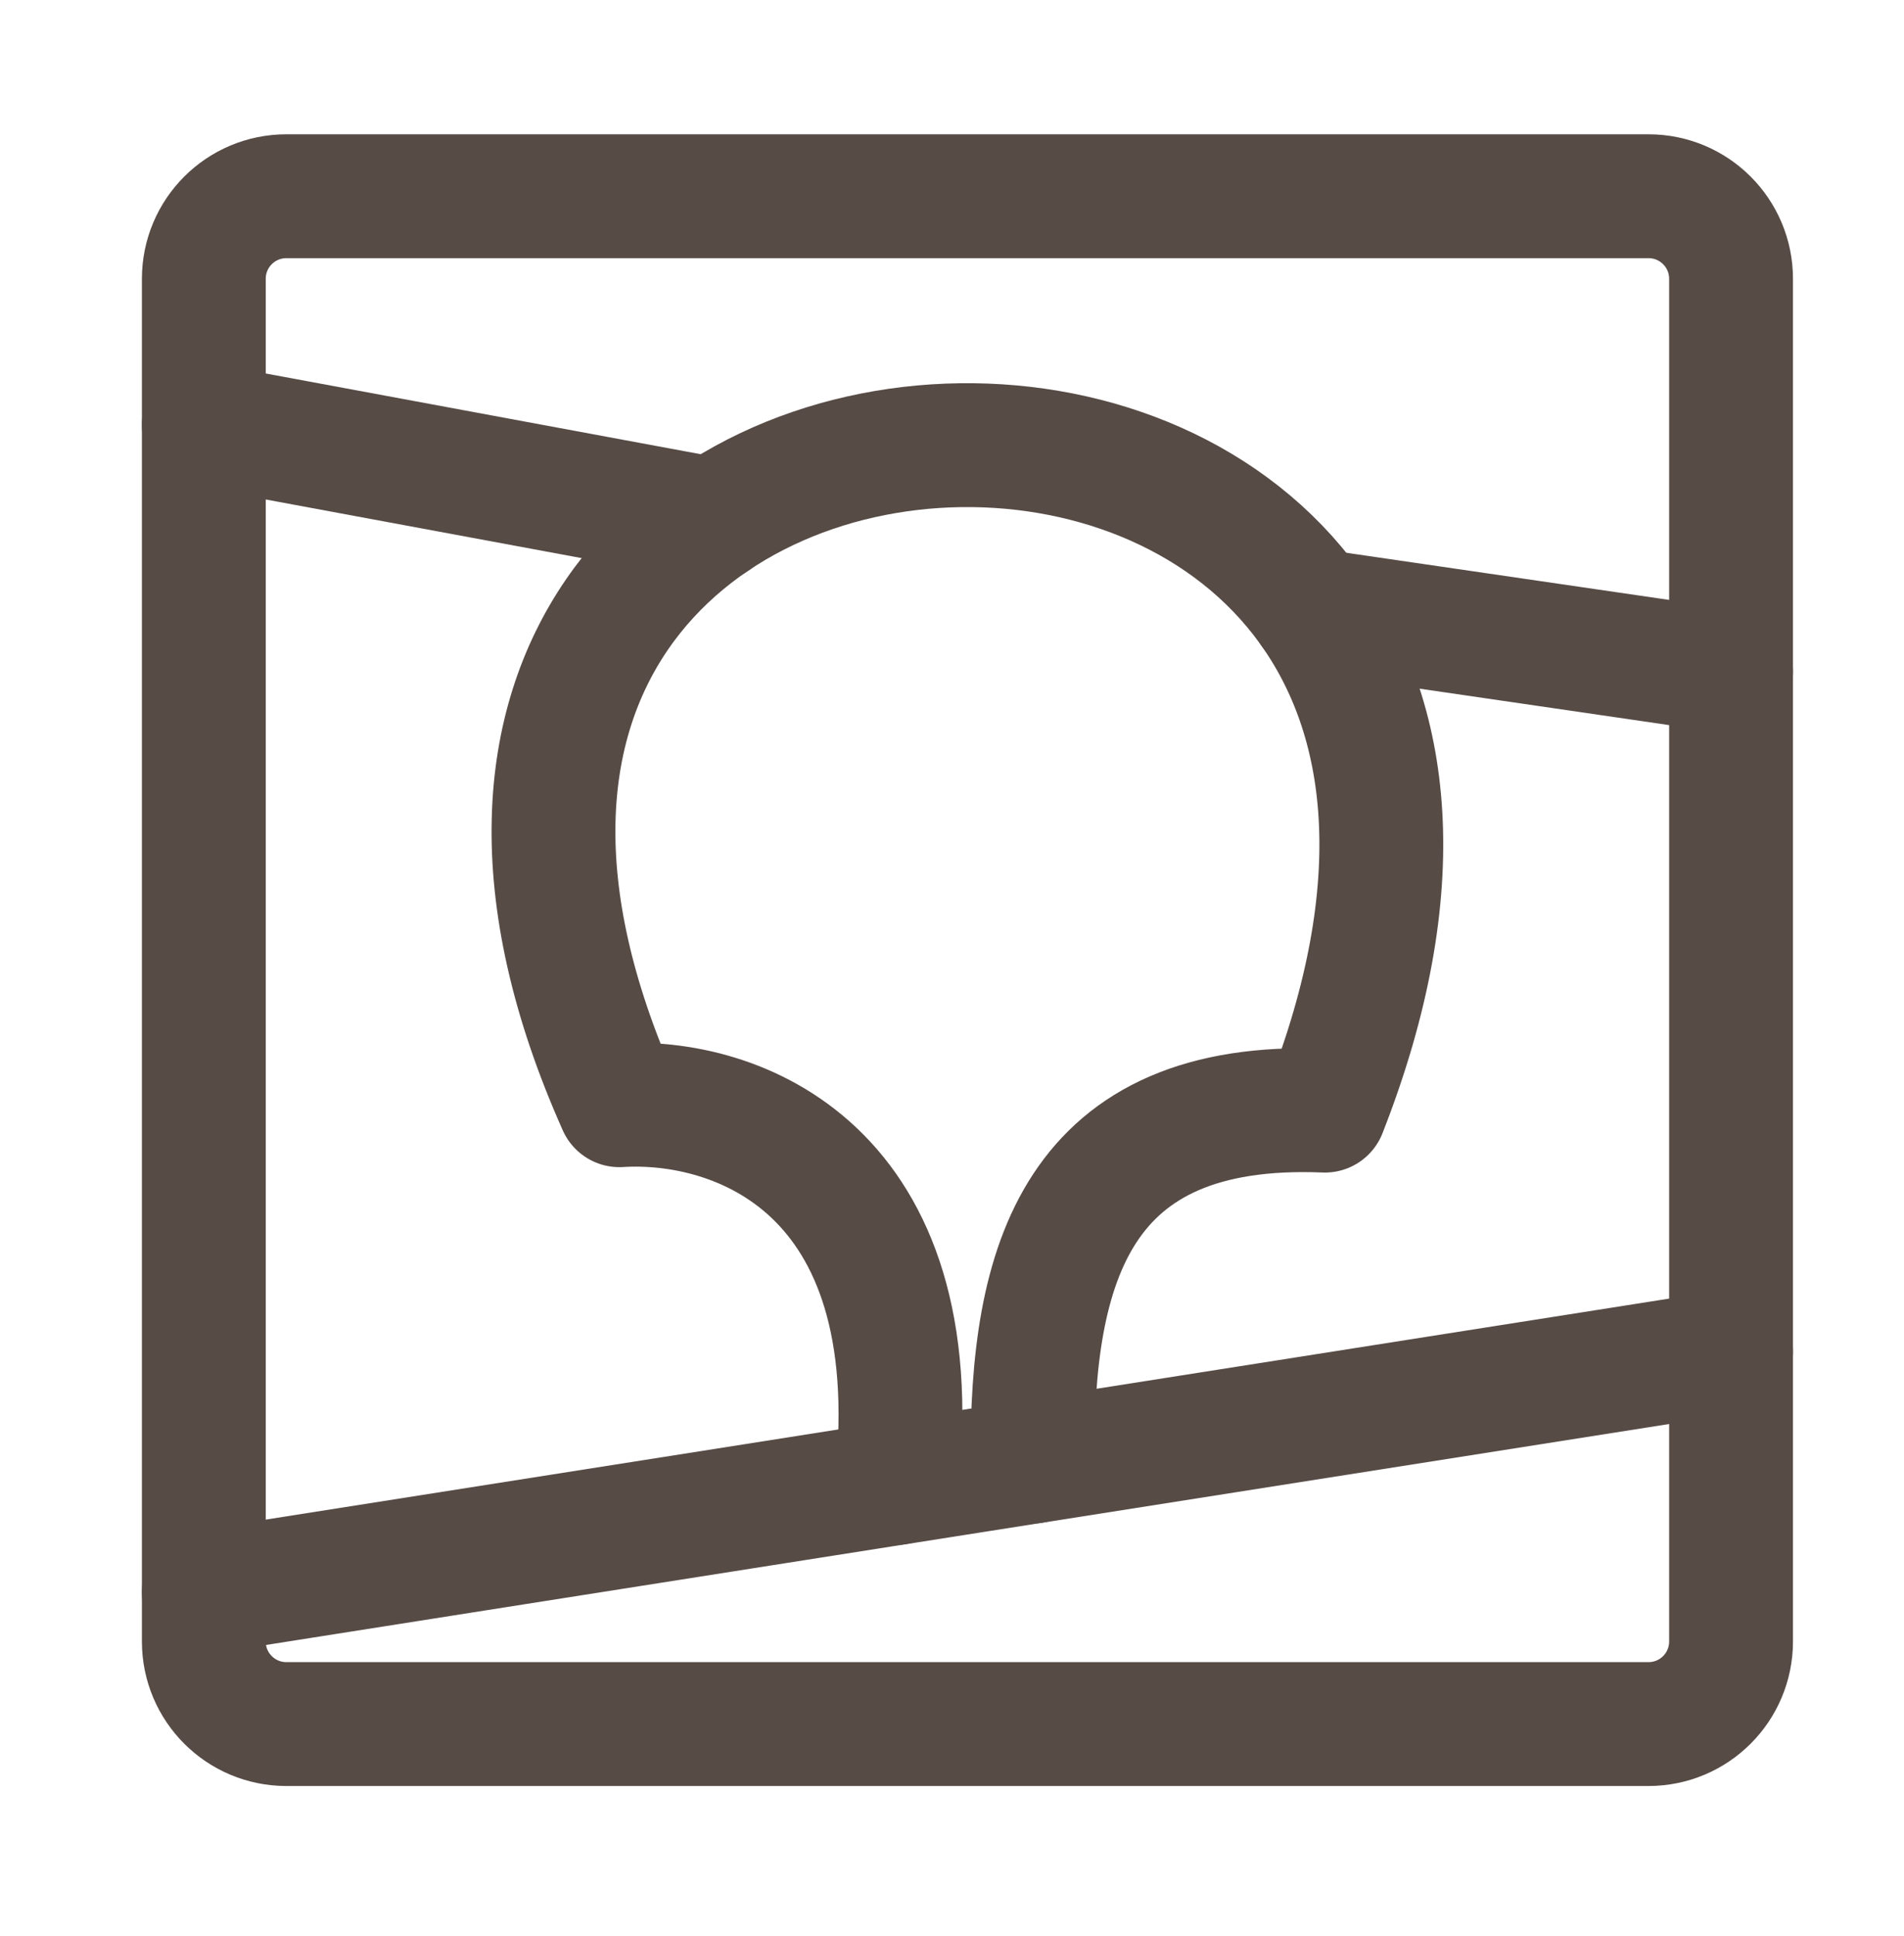
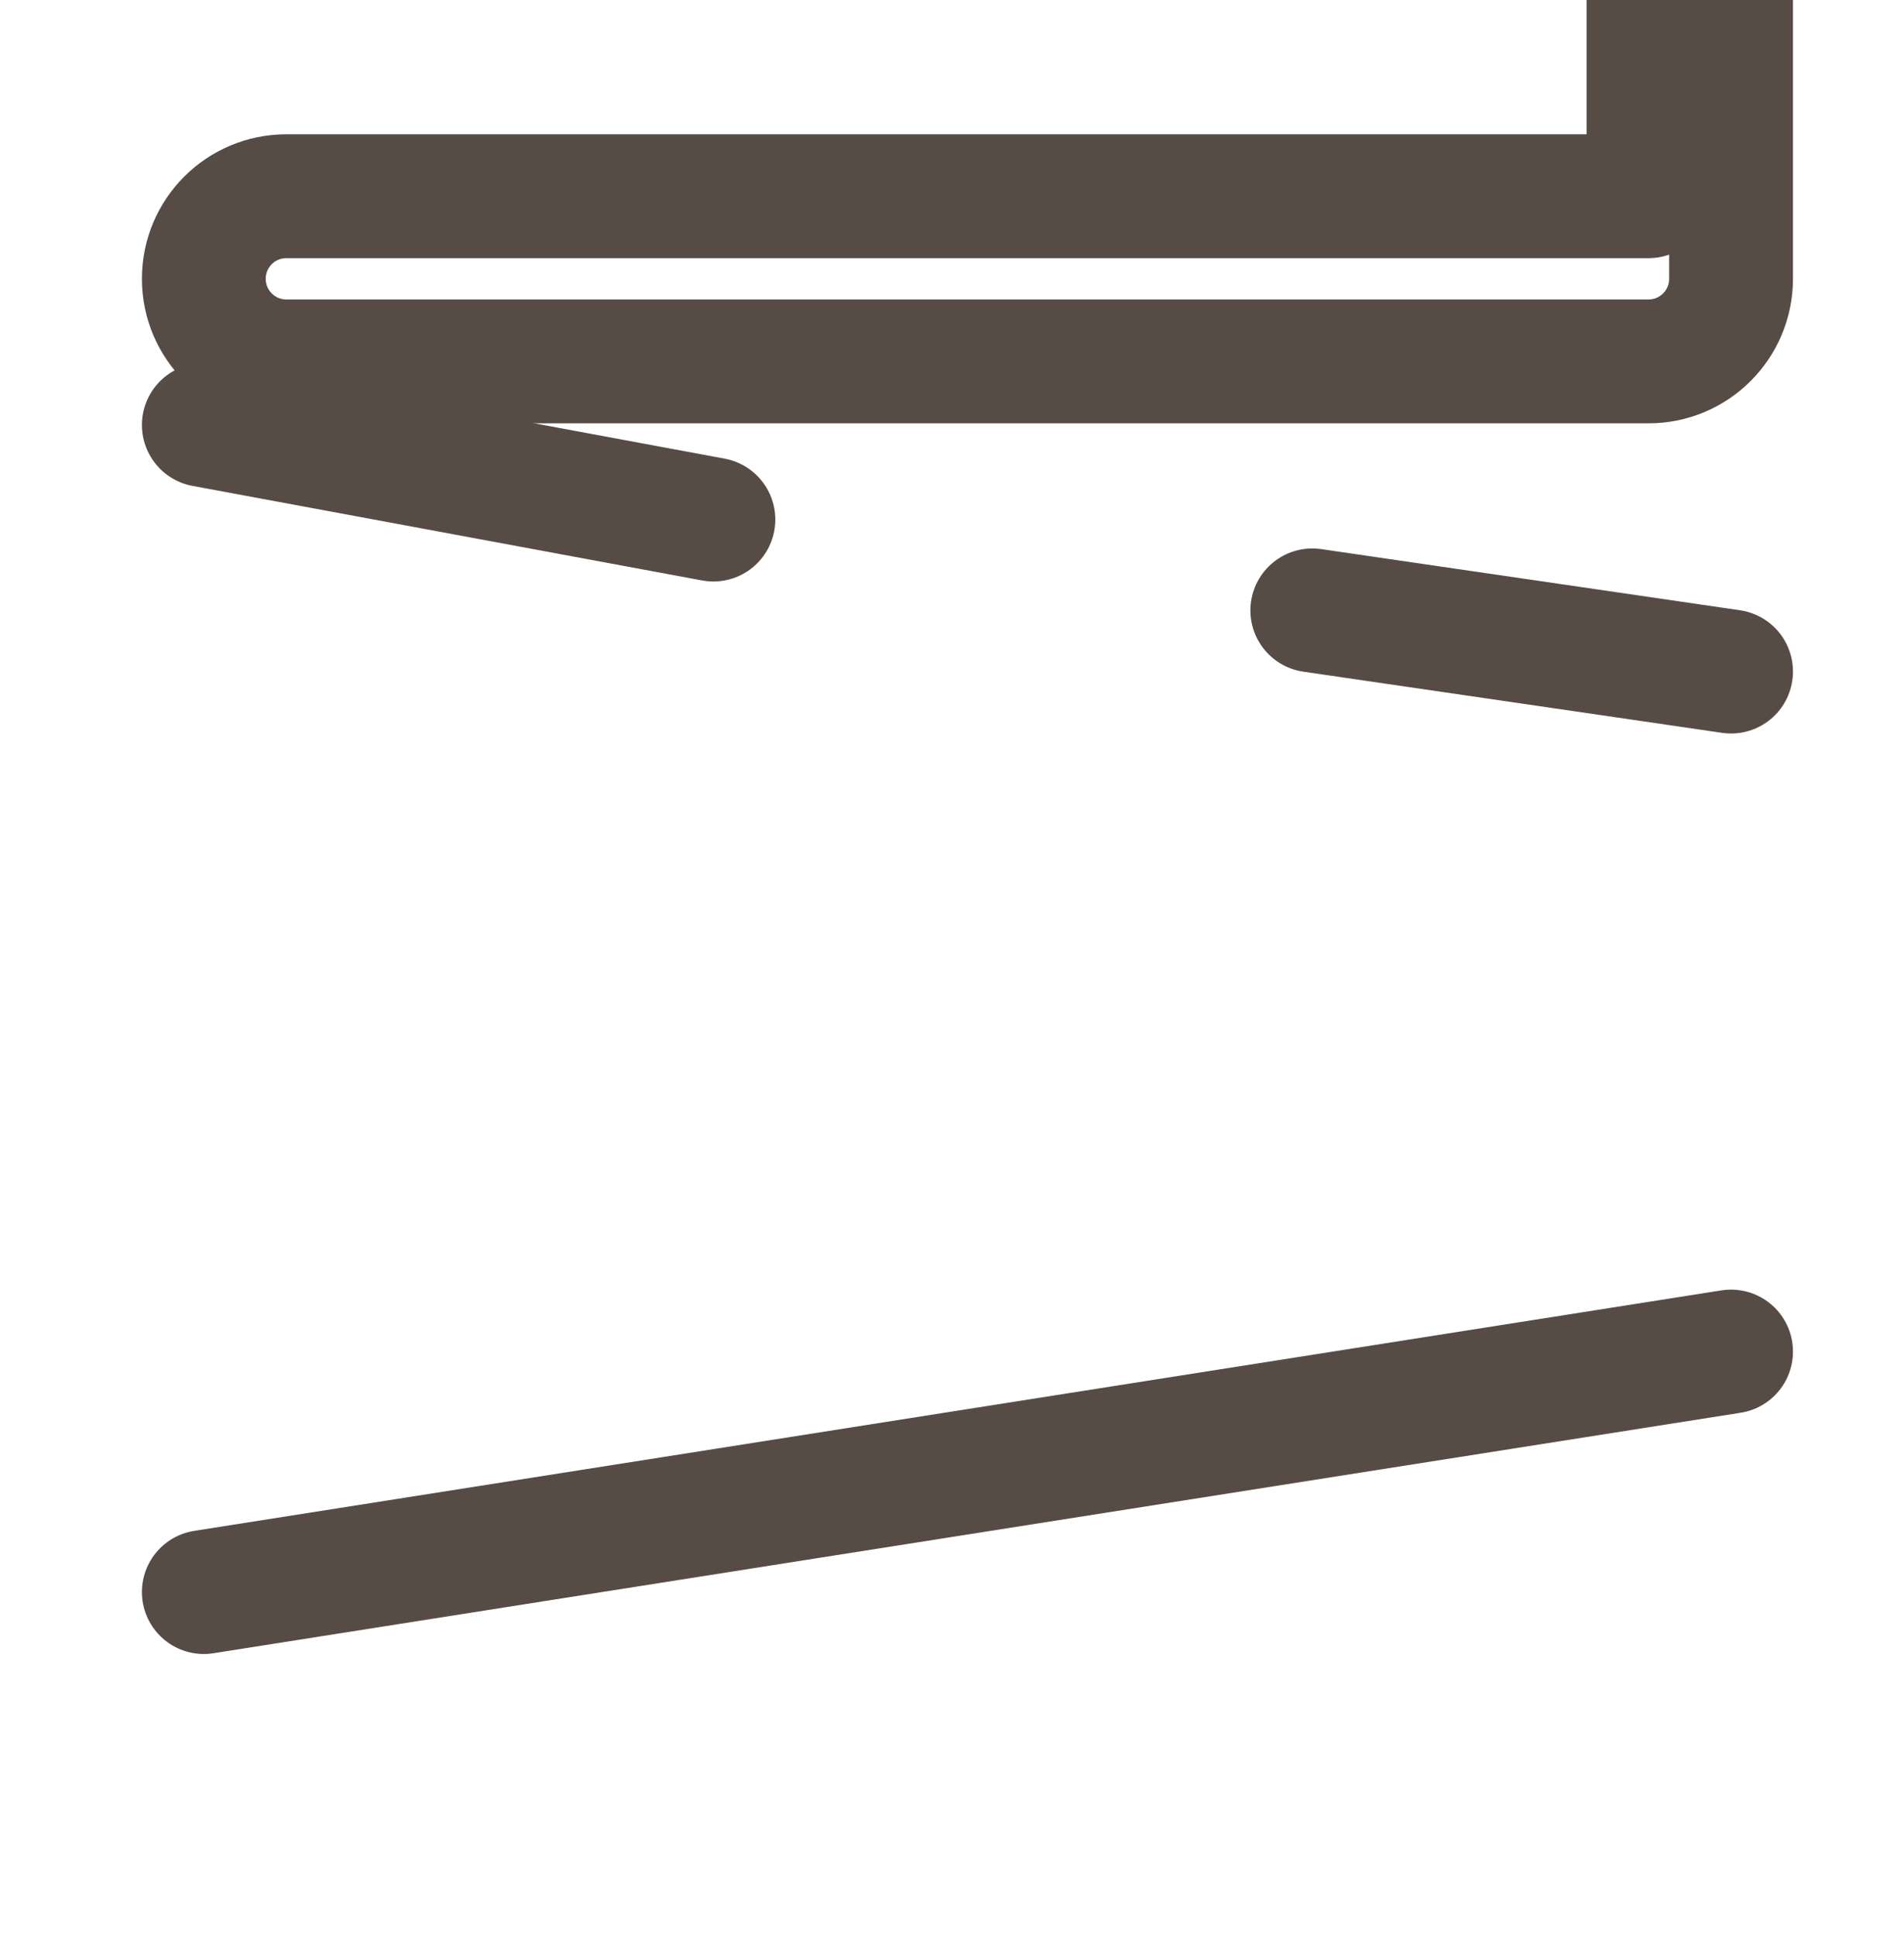
<svg xmlns="http://www.w3.org/2000/svg" width="246" height="250">
  <g>
    <title>Слой 1</title>
    <g stroke-width="3">
      <g text-anchor="none" font-size="none" font-weight="none" font-family="none" stroke-dashoffset="0" stroke-miterlimit="10" stroke-linejoin="round" stroke-linecap="round" stroke="#574b46" fill-rule="nonzero" fill="none">
        <g transform="translate(0 172) scale(5.333 5.333)">
-           <path d="m39.938,-27.5l-33,0c-1.105,0 -2,0.895 -2,2l0,33c0,1.105 0.895,2 2,2l33,0c1.105,0 2,-0.895 2,-2l0,-33c0,-1.105 -0.895,-2 -2,-2z" />
-           <path d="m25.016,3.142c-0.041,-4.789 1.062,-8.746 7.081,-8.498c8.586,-21.882 -26.424,-21.048 -17.092,-0.131c2.83,-0.176 7.521,1.509 6.72,9.146" />
+           <path d="m39.938,-27.5l-33,0c-1.105,0 -2,0.895 -2,2c0,1.105 0.895,2 2,2l33,0c1.105,0 2,-0.895 2,-2l0,-33c0,-1.105 -0.895,-2 -2,-2z" />
          <path d="m41.938,0.479l-37,5.824" />
          <path d="m4.938,-21.96l12.345,2.29" />
          <path d="m31.793,-17.47l10.145,1.481" />
        </g>
      </g>
    </g>
  </g>
</svg>